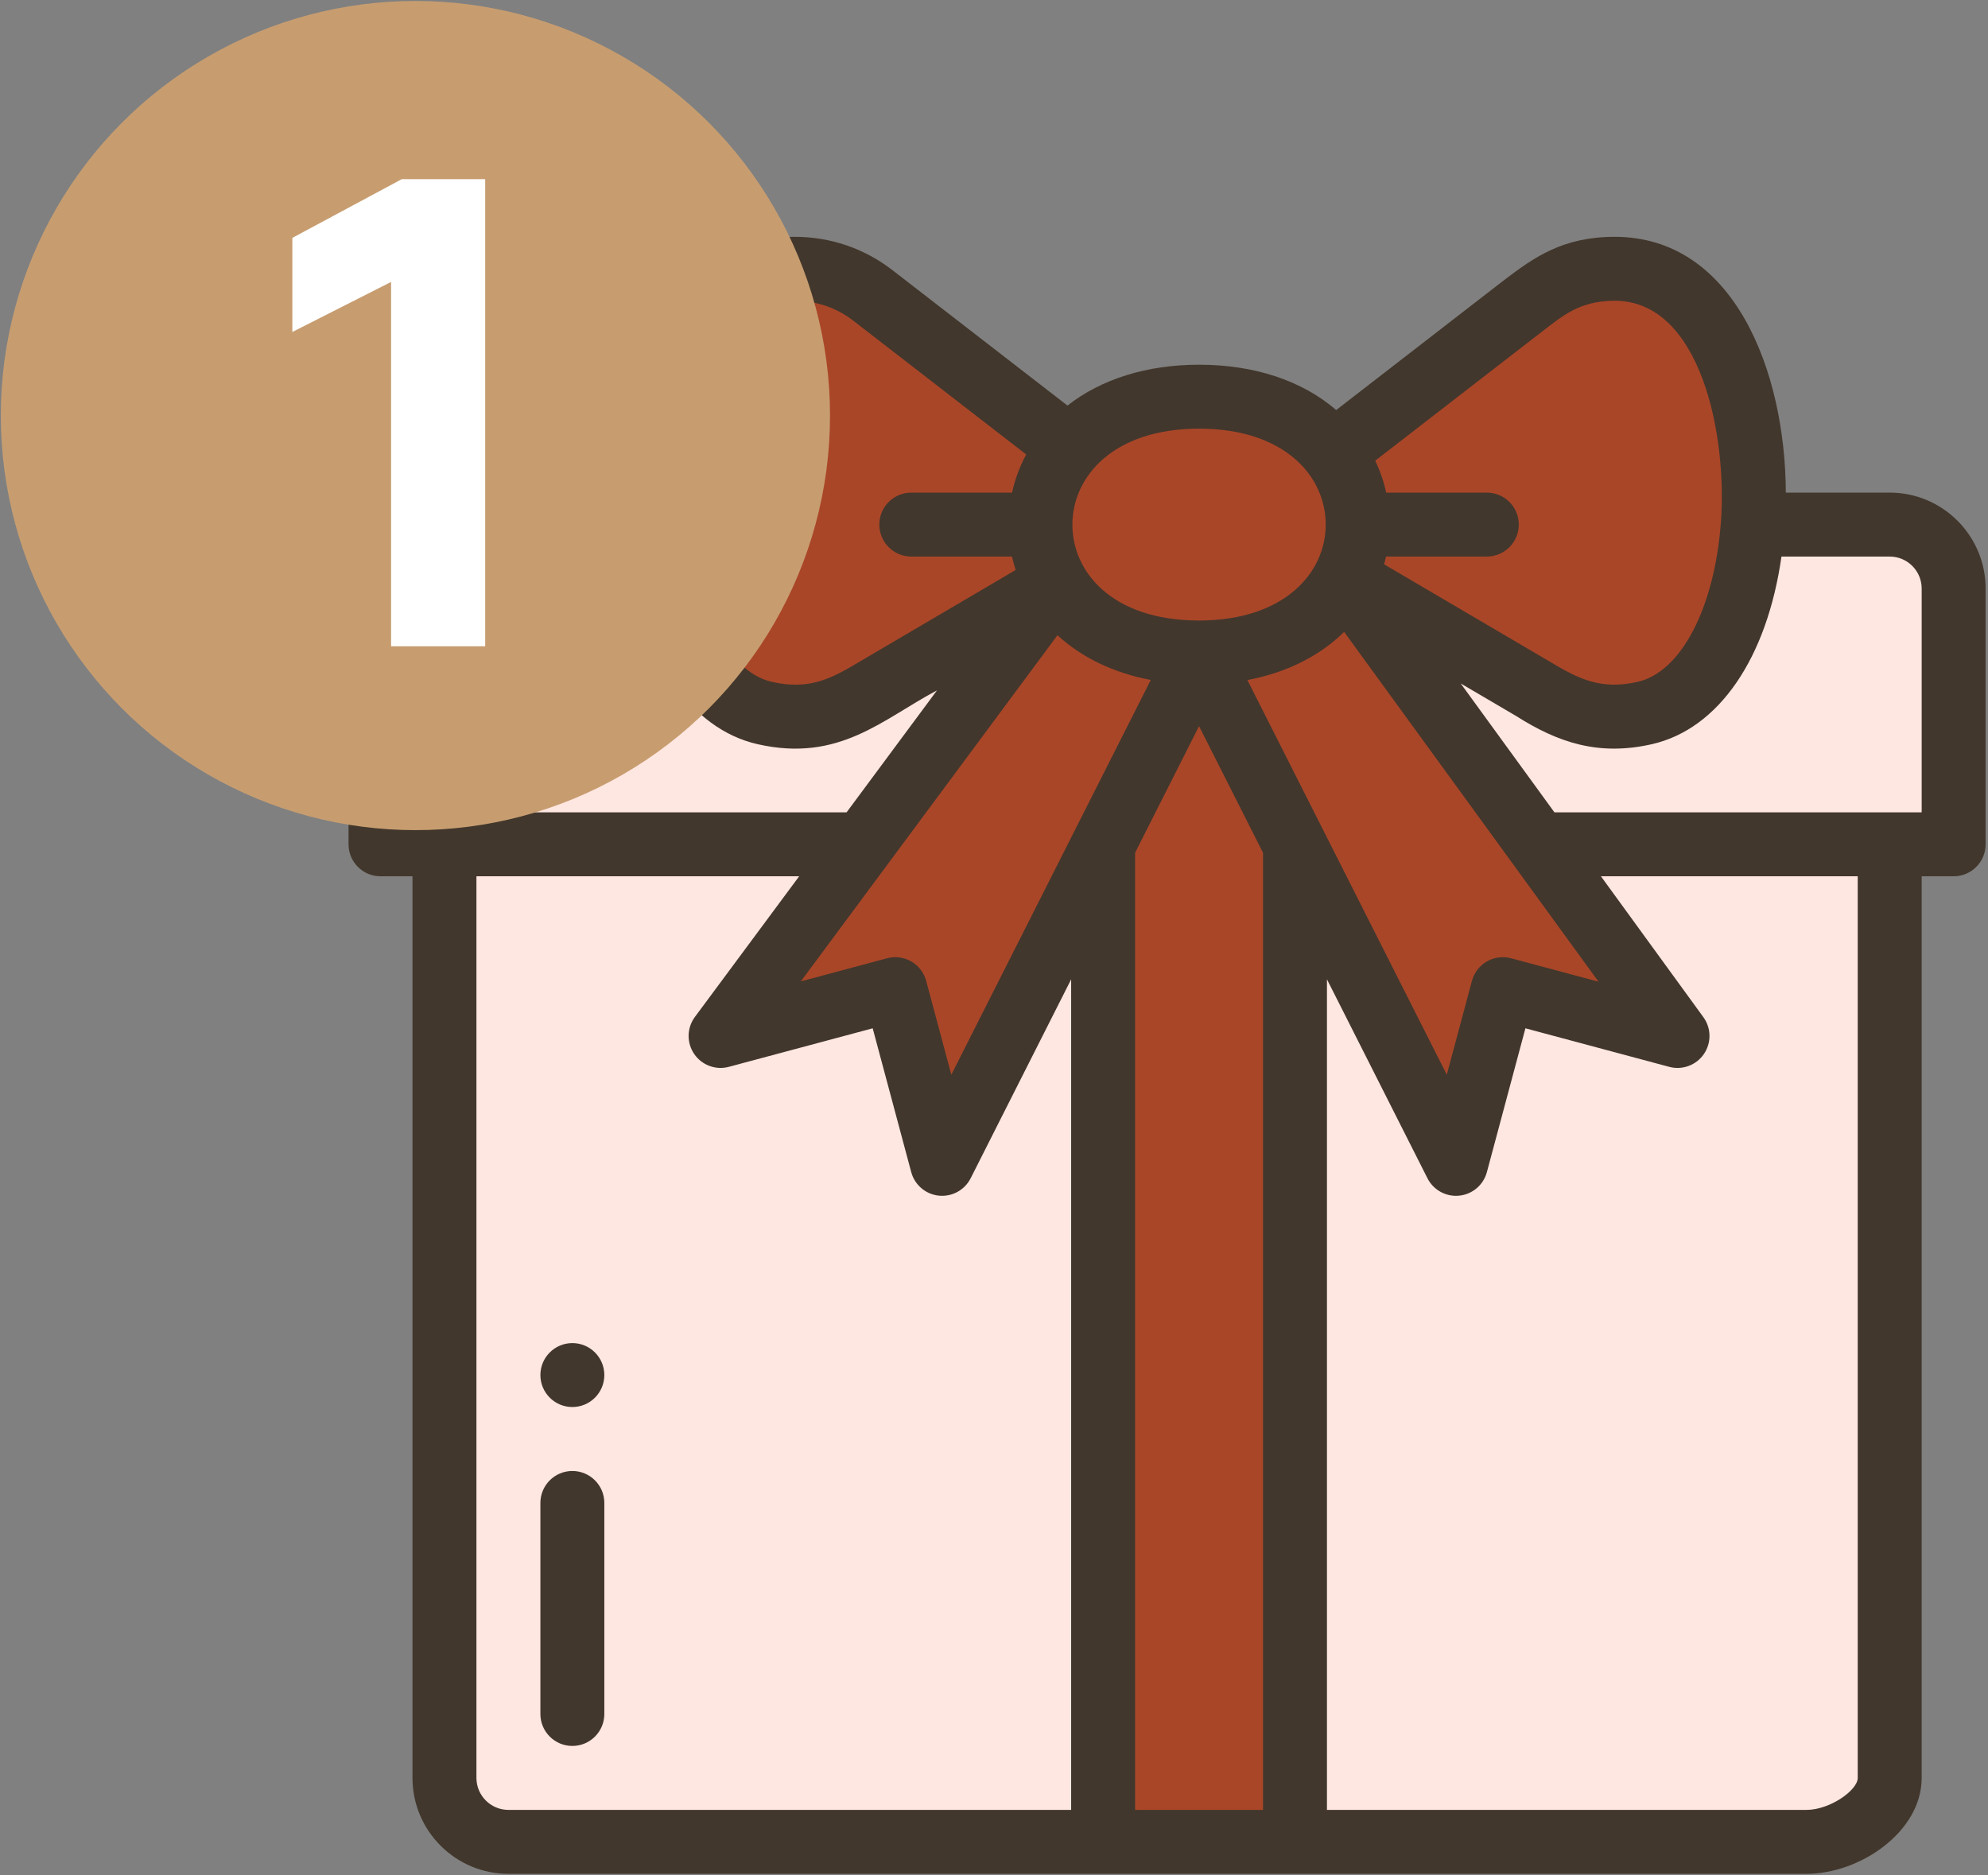
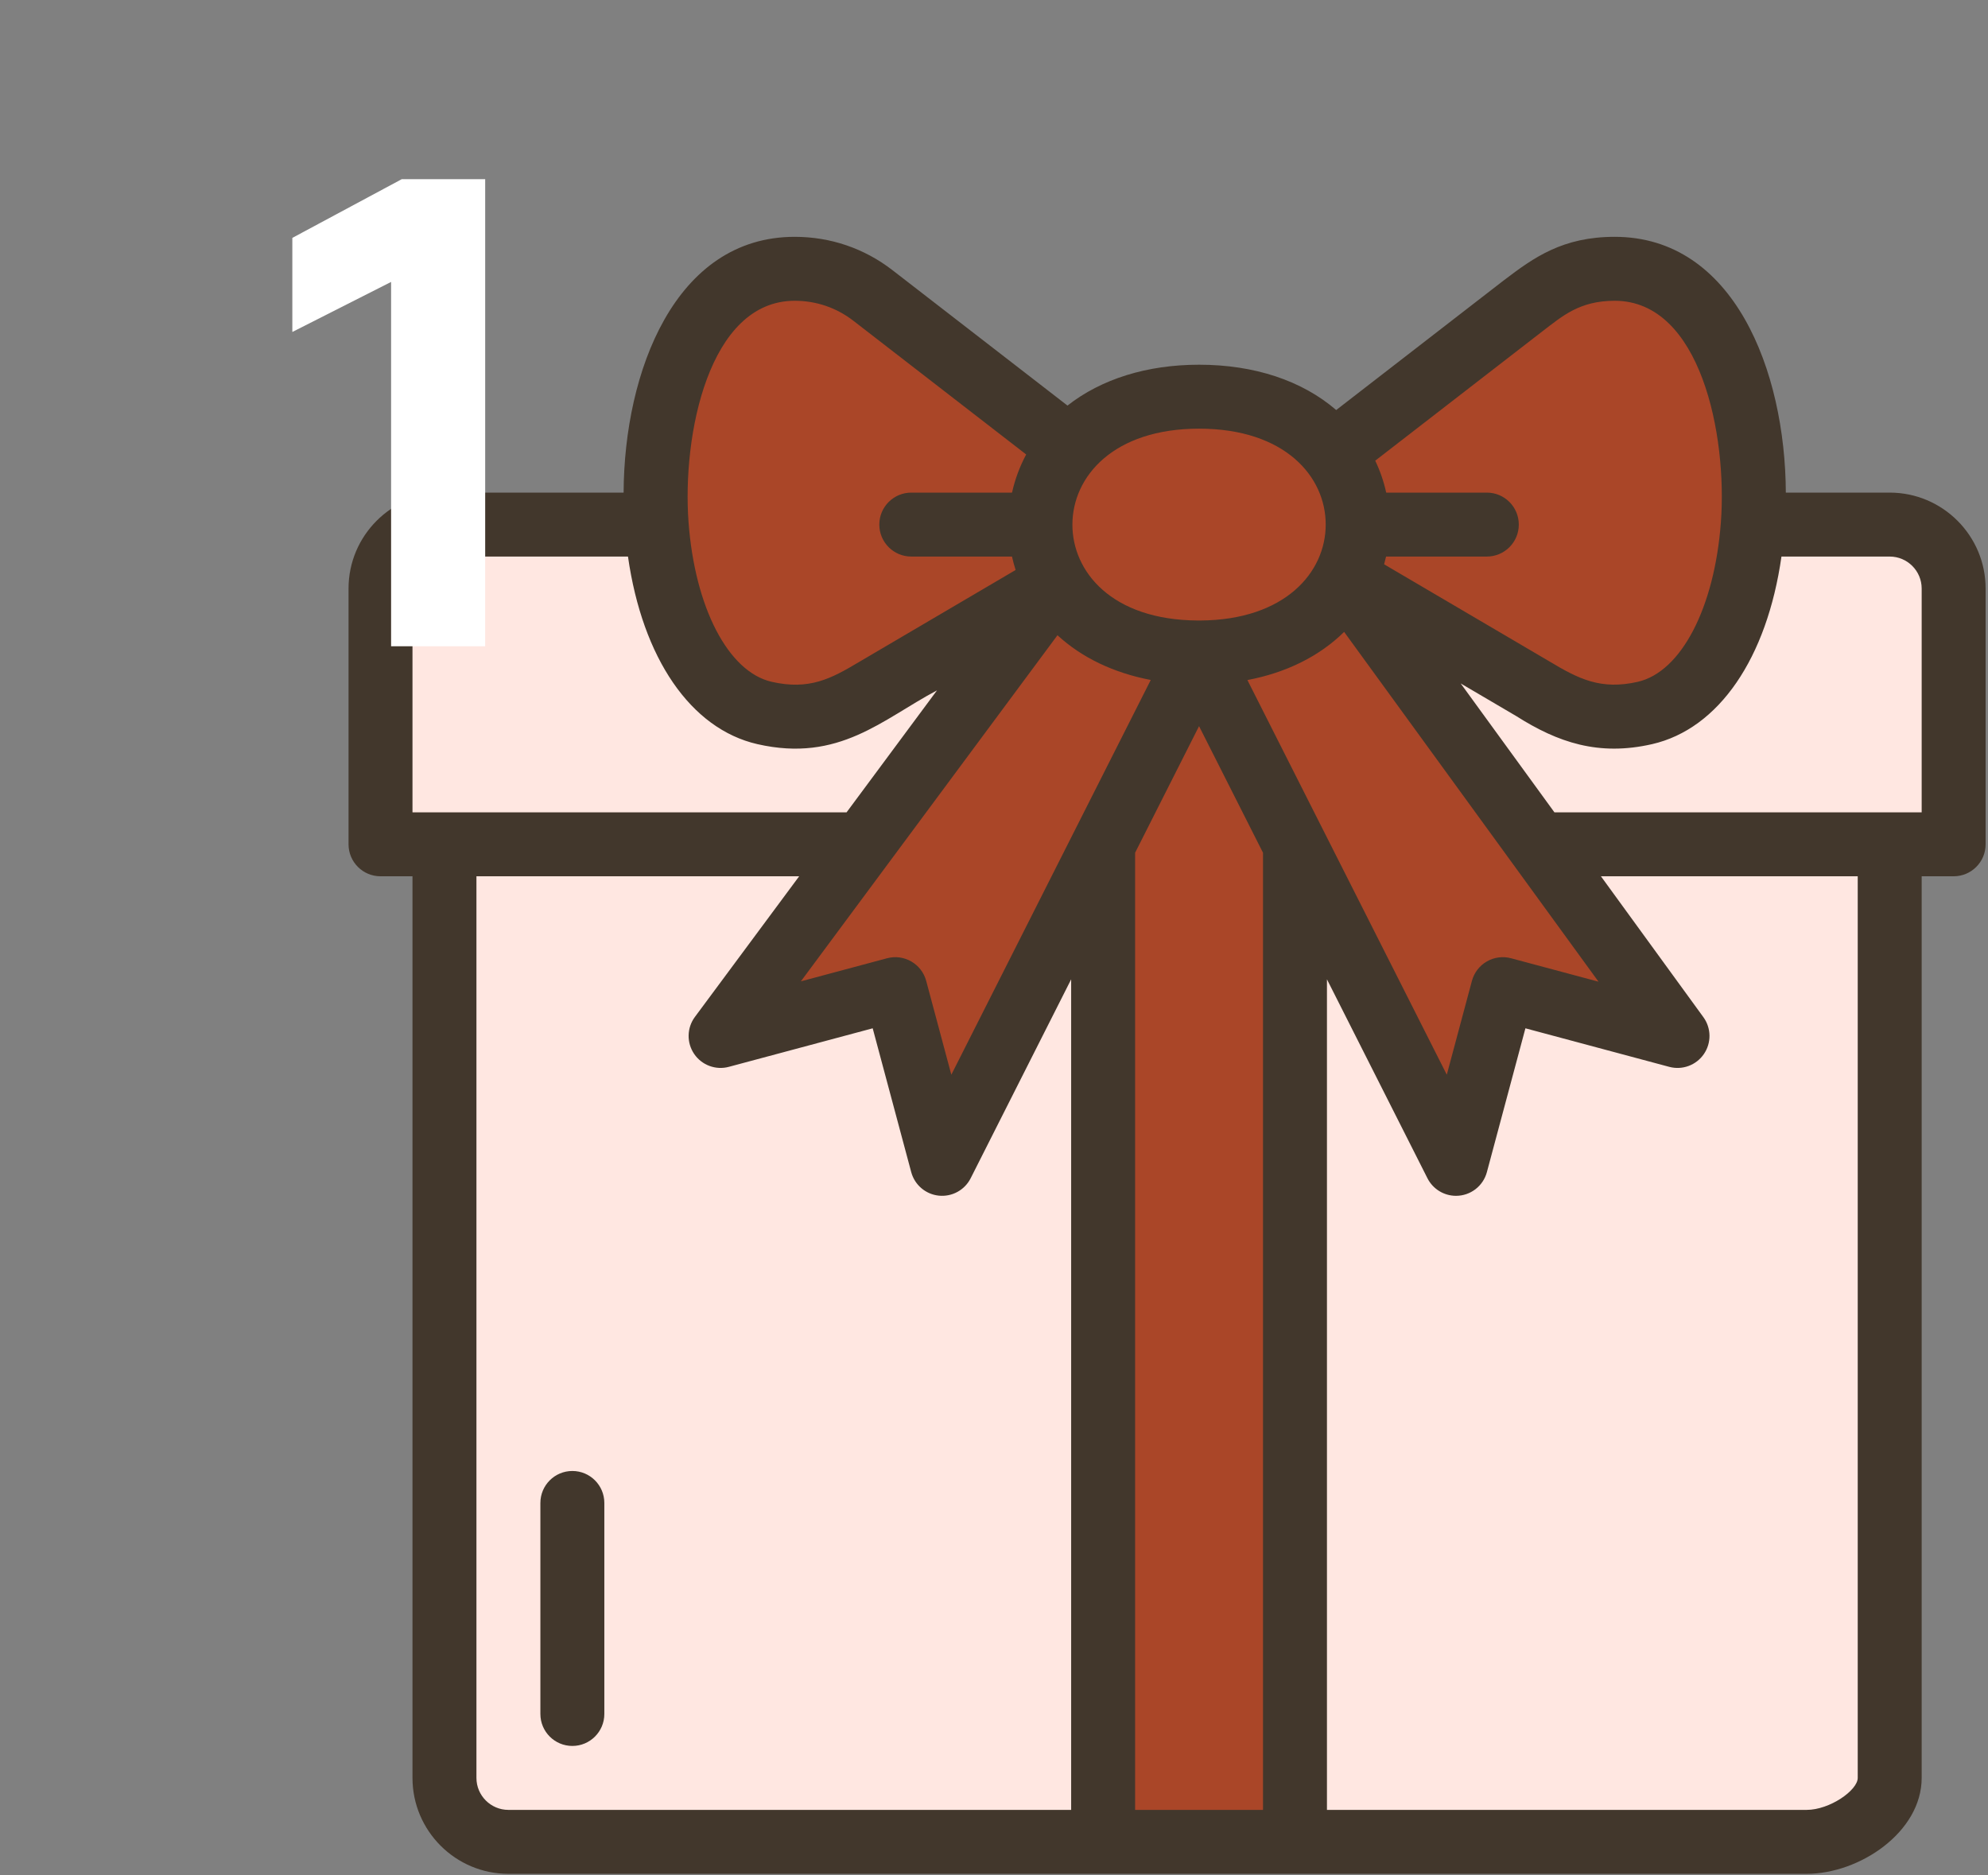
<svg xmlns="http://www.w3.org/2000/svg" width="829" height="782" viewBox="0 0 829 782" fill="none">
  <rect x="0" y="0" width="829" height="782" fill="#808080" stroke="none" />
  <path d="M788.009 218.761H185.342C170.608 218.761 158.676 230.694 158.676 245.428V352.095H185.342V741.428C185.342 756.162 197.275 768.095 212.009 768.095H753.342C768.077 768.095 788.009 756.162 788.009 741.428V352.095H814.676V245.428C814.676 230.694 802.744 218.761 788.009 218.761Z" fill="#FFE7E1" />
  <path d="M673.342 112.094C653.524 112.094 640.165 123.724 639.837 123.907C639.556 124.125 558.748 186.652 555.904 188.855L555.889 188.865C545.384 175.214 526.753 165.428 500.009 165.428C474.779 165.428 456.769 174.162 445.983 186.641C356.389 117.323 369.639 127.568 364.009 123.214C354.993 116.24 343.675 112.094 331.394 112.094C288.649 112.094 270.061 168.136 273.821 218.719C276.623 256.454 291.863 291.146 318.795 297.323C333.316 300.641 347.17 298.042 358.384 291.443C457.279 233.323 435.628 246.047 440.446 243.214C440.311 243.402 300.811 431.584 300.488 432.016L373.342 412.495L392.863 485.349L460.009 352.428V768.094H540.009V352.428L607.154 485.349L626.675 412.495L699.529 432.016C692.826 422.792 566.076 248.5 560.691 241.094C611.431 270.912 579.639 252.219 646.358 291.443C657.582 298.042 671.42 300.641 685.957 297.323C712.889 291.146 728.128 256.454 730.915 218.719C734.691 168.136 716.076 112.094 673.342 112.094Z" fill="#AA4628" />
-   <path d="M238.675 560.094C231.316 560.094 225.342 566.068 225.342 573.427C225.342 580.786 231.316 586.76 238.675 586.76C246.035 586.76 252.008 580.786 252.008 573.427C252.008 566.068 246.035 560.094 238.675 560.094Z" fill="#42372C" />
  <path d="M788.008 205.428H744.696C744.472 154.563 722.977 98.761 673.342 98.761C651.607 98.761 639.633 107.386 627.352 116.714C627.248 116.787 627.139 116.865 627.035 116.949L557.201 170.99C542.936 158.725 523.118 152.095 500.008 152.095C478.258 152.095 459.238 158.079 445.144 169.131C418.128 148.23 382.316 120.516 372.165 112.667C360.41 103.569 346.311 98.761 331.394 98.761C281.524 98.761 260.274 154.964 260.045 205.428H185.342C163.285 205.428 145.342 223.371 145.342 245.428V352.095C145.342 359.459 151.311 365.428 158.675 365.428H172.008V741.428C172.008 763.485 189.951 781.428 212.008 781.428H753.342C775.54 781.428 801.342 763.954 801.342 741.428V365.428H814.675C822.04 365.428 828.008 359.459 828.008 352.095V245.428C828.008 223.371 810.066 205.428 788.008 205.428ZM643.316 138.069C651.394 131.949 658.529 125.428 673.342 125.428C709.248 125.428 720.311 181.6 717.618 217.74C714.982 253.423 701.061 280.178 682.982 284.324C667.561 287.85 658.258 283.11 646.139 275.839L577.18 235.324C577.482 234.251 577.753 233.178 577.993 232.095H620.008C627.373 232.095 633.342 226.126 633.342 218.761C633.342 211.397 627.373 205.428 620.008 205.428H578.05C577.045 200.834 575.514 196.376 573.472 192.115L643.316 138.069ZM666.587 409.386L630.128 399.615C626.712 398.699 623.071 399.178 620.008 400.949C616.946 402.714 614.712 405.631 613.795 409.042L603.316 448.173L520.17 283.595C536.42 280.522 550.222 273.641 560.508 263.516L666.587 409.386ZM440.967 264.907C451.102 274.251 464.42 280.615 479.868 283.558L396.706 448.173L386.222 409.042C384.316 401.933 377.003 397.709 369.894 399.615L333.967 409.24L440.967 264.907ZM500.008 302.824L526.675 355.61V754.761H473.342V355.61L500.008 302.824ZM552.821 218.761C552.821 238.792 535.727 258.563 500.519 258.761H499.493C463.43 258.569 447.165 238.235 447.196 218.777C447.217 198.667 464.373 178.761 500.008 178.761C535.847 178.761 552.847 198.766 552.821 218.761ZM331.394 125.428C340.347 125.428 348.805 128.308 355.857 133.766C373.024 147.048 409.779 175.49 427.92 189.522C425.227 194.548 423.248 199.902 422.014 205.428H380.008C372.644 205.428 366.675 211.397 366.675 218.761C366.675 226.126 372.644 232.095 380.008 232.095H422.003C422.425 233.985 422.925 235.855 423.519 237.699C422.722 238.167 431.967 232.735 358.378 275.975C358.311 276.022 358.243 276.069 358.17 276.115L358.165 276.1C346.639 282.97 337.503 287.923 321.774 284.324C303.696 280.183 289.769 253.417 287.123 217.735C284.436 181.626 295.477 125.428 331.394 125.428ZM172.008 245.428C172.008 238.074 177.988 232.095 185.342 232.095H261.868C267.91 274.417 287.982 303.938 315.821 310.319C349.972 318.126 368.061 299.876 390.727 287.902L353.024 338.761H172.008V245.428ZM198.675 741.428V365.428H333.253L289.779 424.074C286.399 428.631 286.274 434.824 289.467 439.516C292.654 444.204 298.467 446.365 303.941 444.891L363.915 428.824L379.982 488.798C381.415 494.136 385.993 498.042 391.488 498.61C397.003 499.173 402.269 496.292 404.764 491.36L446.675 408.397V754.761H212.008C204.654 754.761 198.675 748.782 198.675 741.428ZM774.675 741.428C774.675 746.574 763.029 754.761 753.342 754.761H553.342V408.397L595.253 491.36C597.54 495.881 602.165 498.683 607.154 498.683C613.186 498.683 618.472 494.636 620.035 488.798L636.102 428.824L696.076 444.897C701.535 446.36 707.321 444.225 710.519 439.563C713.717 434.907 713.633 428.74 710.311 424.173L667.592 365.428H774.675V741.428ZM801.342 338.761H648.201L609.113 285.011L632.295 298.631C649.607 309.605 666.581 315.428 688.936 310.319C716.774 303.938 736.852 274.412 742.873 232.095H788.008C795.363 232.095 801.342 238.074 801.342 245.428V338.761Z" fill="#42372C" />
  <path d="M238.675 613.428C231.311 613.428 225.342 619.396 225.342 626.761V714.761C225.342 722.126 231.311 728.094 238.675 728.094C246.04 728.094 252.008 722.126 252.008 714.761V626.761C252.008 619.396 246.04 613.428 238.675 613.428Z" fill="#42372C" />
-   <circle cx="173.229" cy="173.294" r="172.888" fill="#C79D70" />
  <path d="M202.322 269.495H163.088V117.569L121.907 138.438V99.204L167.54 74.718H202.322V269.495Z" fill="white" />
</svg>